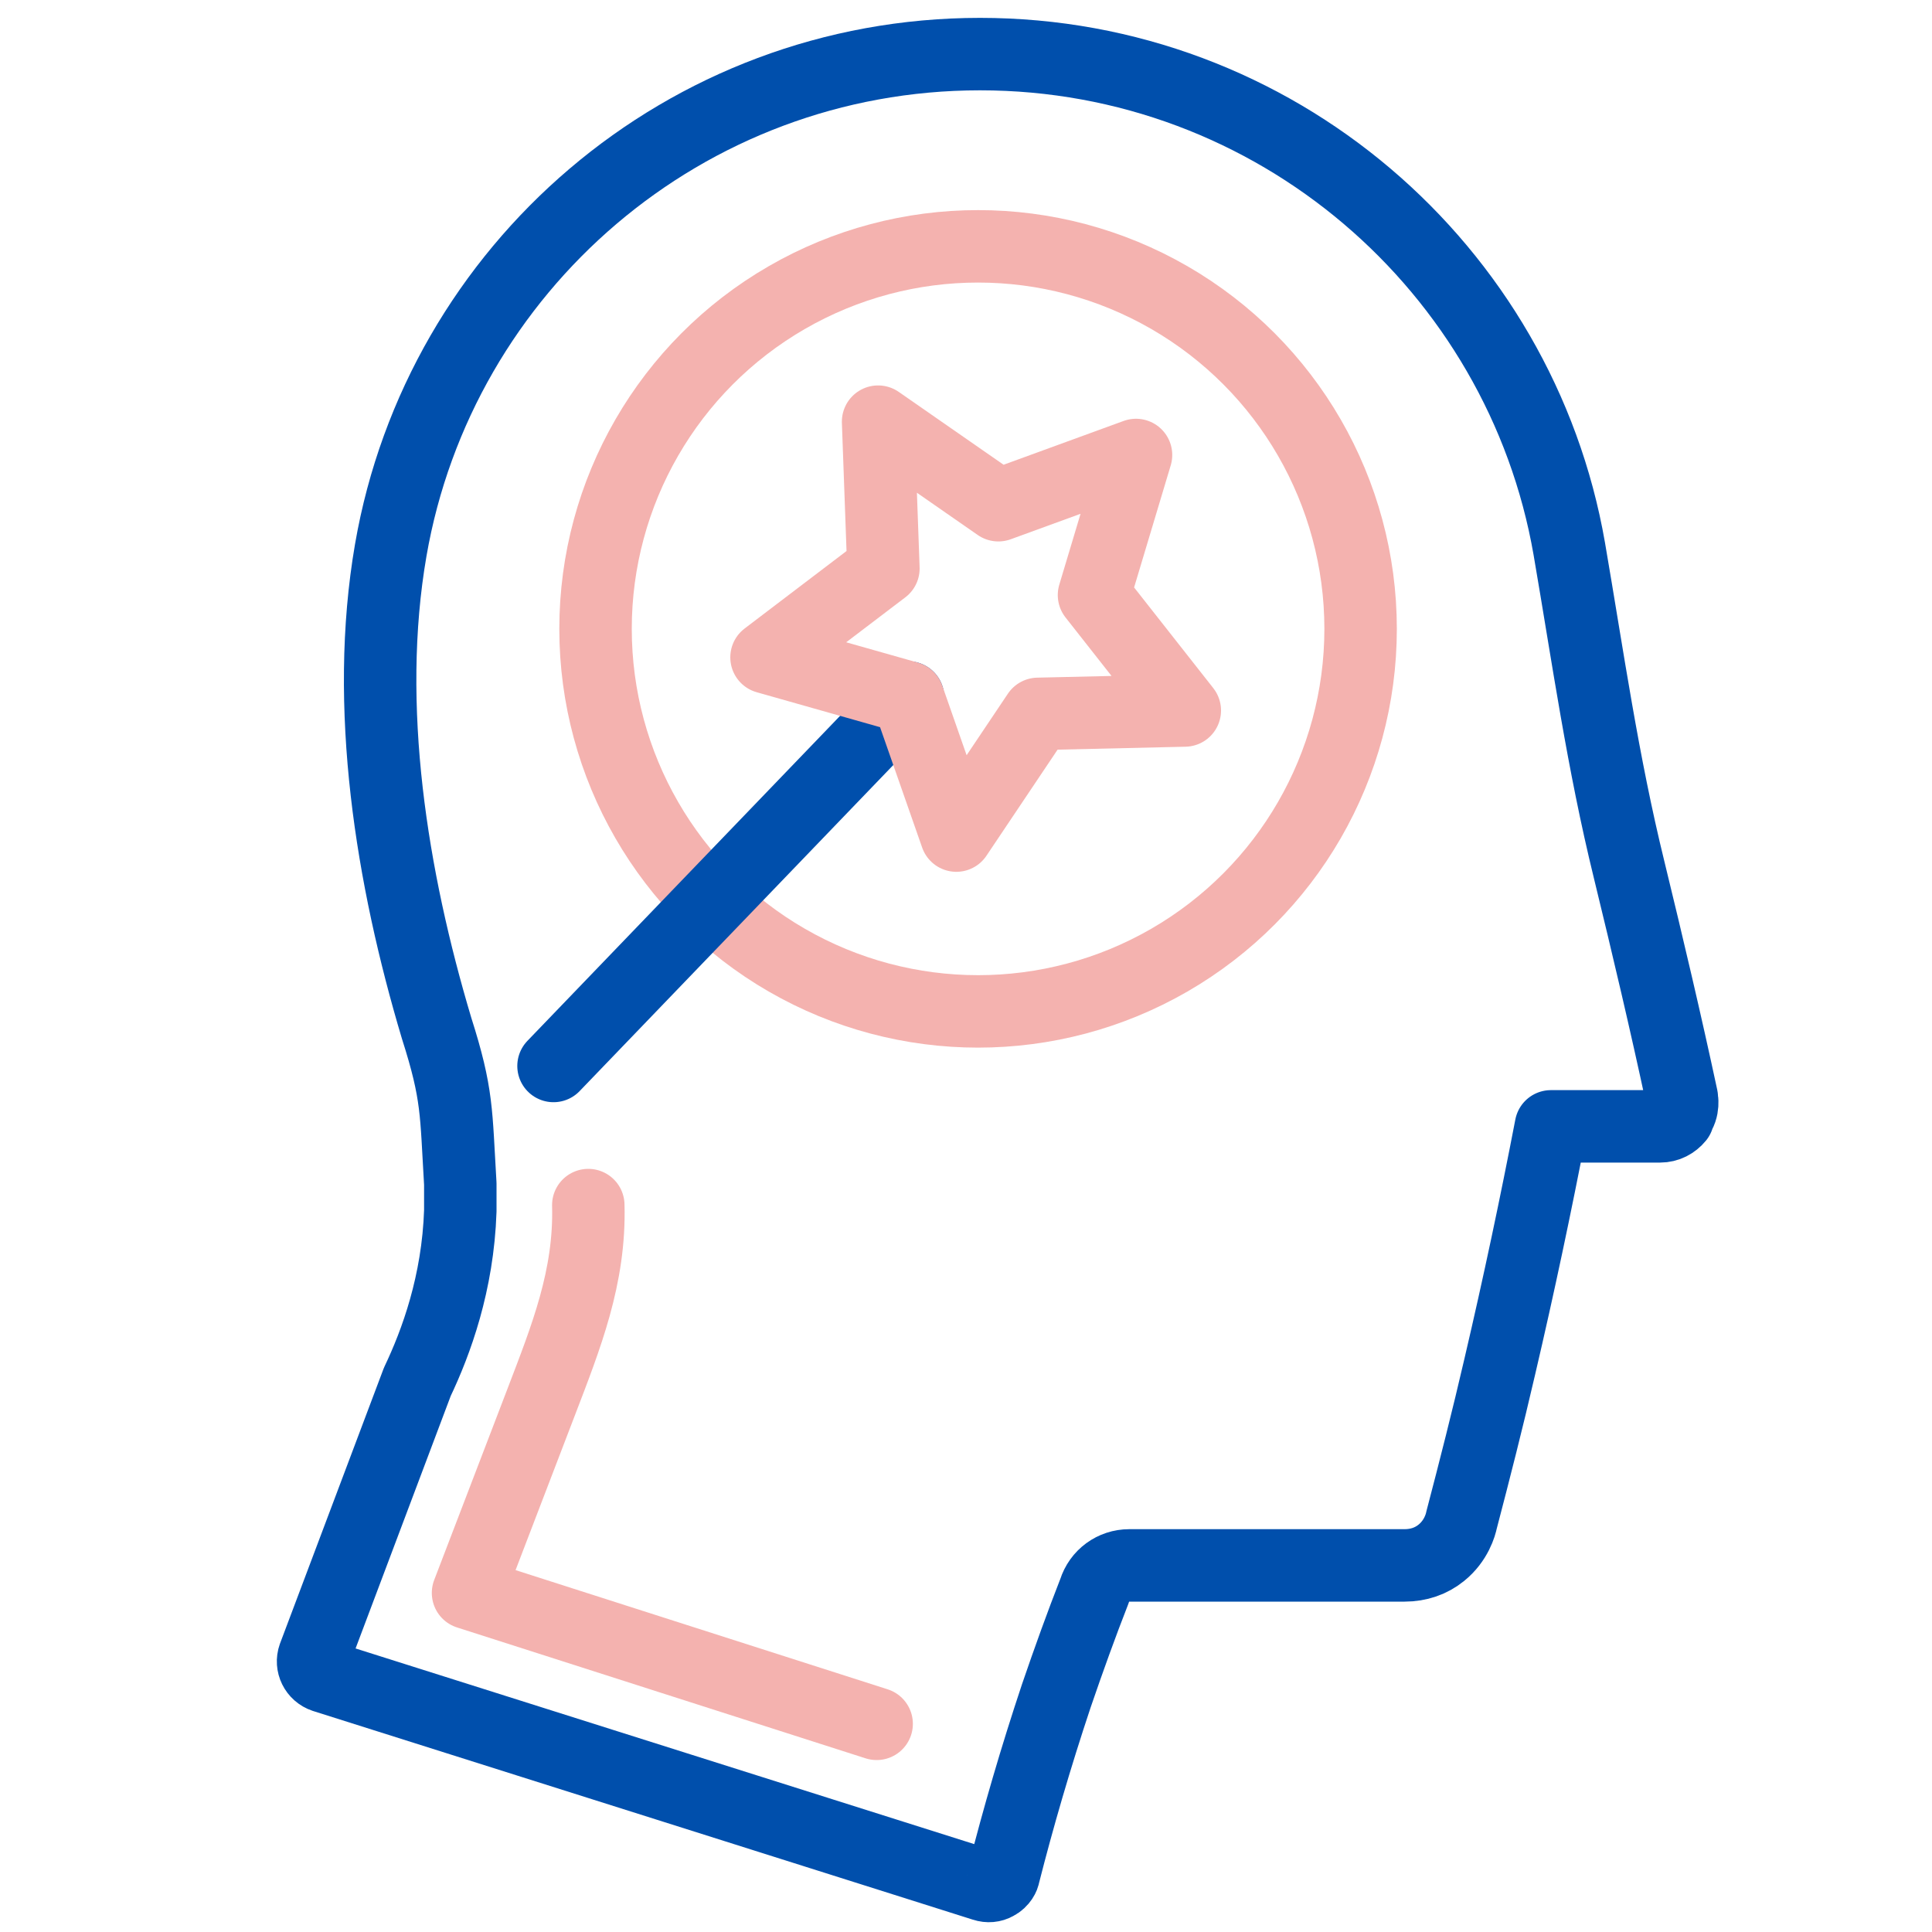
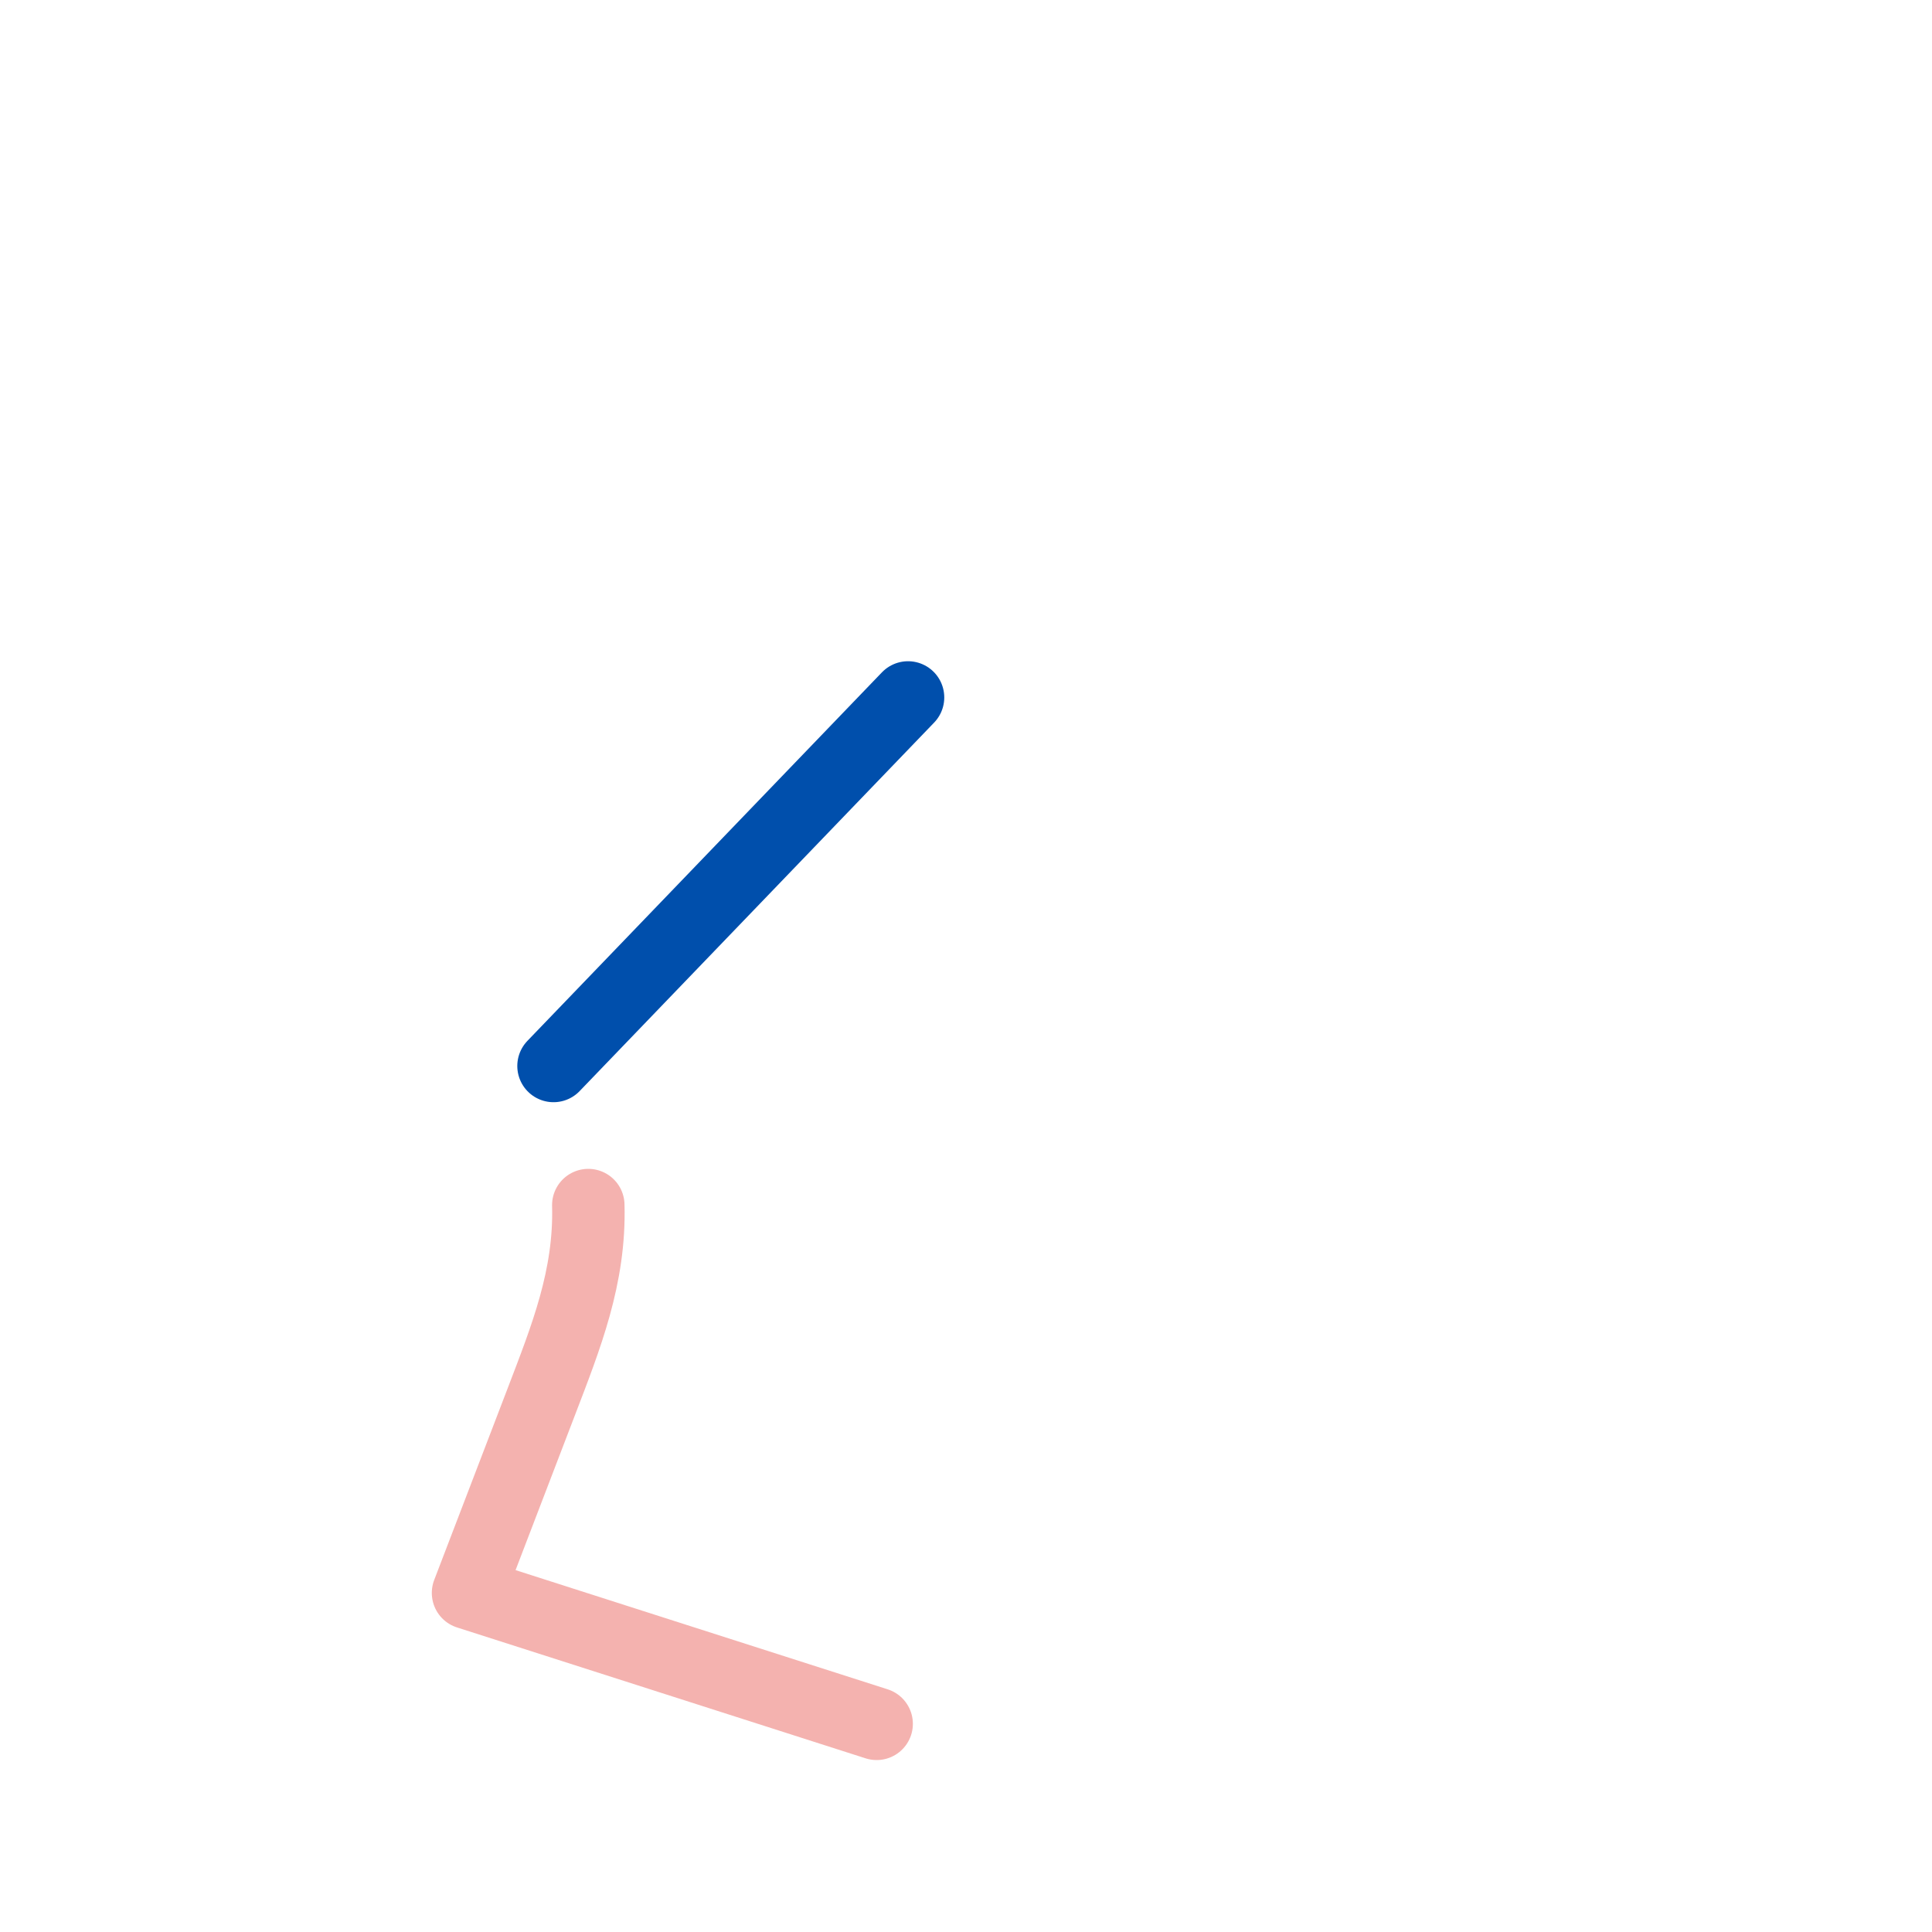
<svg xmlns="http://www.w3.org/2000/svg" id="Layer_1" data-name="Layer 1" viewBox="0 0 40 40">
  <defs>
    <style>
      .cls-1 {
        stroke: #f4b2af;
      }

      .cls-1, .cls-2 {
        fill: none;
        stroke-linecap: round;
        stroke-linejoin: round;
        stroke-width: 1.5px;
      }

      .cls-2 {
        stroke: #004fac;
      }
    </style>
  </defs>
-   <path class="cls-2" d="M34.74,23.14c-.09.11-.22.18-.37.18h-2.26c-.31,1.61-.66,3.27-1.06,4.98-.25,1.08-.52,2.14-.79,3.17-.02.1-.11.43-.42.68-.21.17-.47.26-.76.26h-5.7c-.33,0-.62.21-.72.53-.27.69-.53,1.41-.79,2.17-.43,1.29-.79,2.53-1.09,3.71,0,.02-.04.13-.16.19-.07.04-.16.05-.25.02l-13.66-4.32c-.18-.06-.27-.25-.21-.42l2.14-5.68c.39-.82.84-2.04.89-3.54,0-.2,0-.38,0-.56-.09-1.49-.05-1.84-.49-3.22-.93-3.11-1.51-6.66-.95-9.9C9.1,5.55,14.18,1.12,20.29,1.12s11.19,4.43,12.2,10.24c.39,2.27.69,4.41,1.24,6.65.39,1.6.76,3.17,1.09,4.71,0,.02.05.23-.09.4Z" />
  <path class="cls-1" d="M12.18,24.95c.04,1.49-.46,2.73-.98,4.09l-1.51,3.94,8.46,2.71" />
-   <circle class="cls-1" cx="20.25" cy="13.02" r="7.92" />
  <line class="cls-2" x1="18.8" y1="14.44" x2="11.46" y2="22.07" />
-   <polygon class="cls-1" points="22.65 12.32 24.53 14.71 21.49 14.78 19.8 17.3 18.8 14.44 15.87 13.61 18.29 11.77 18.18 8.73 20.67 10.46 23.52 9.42 22.65 12.32" />
</svg>